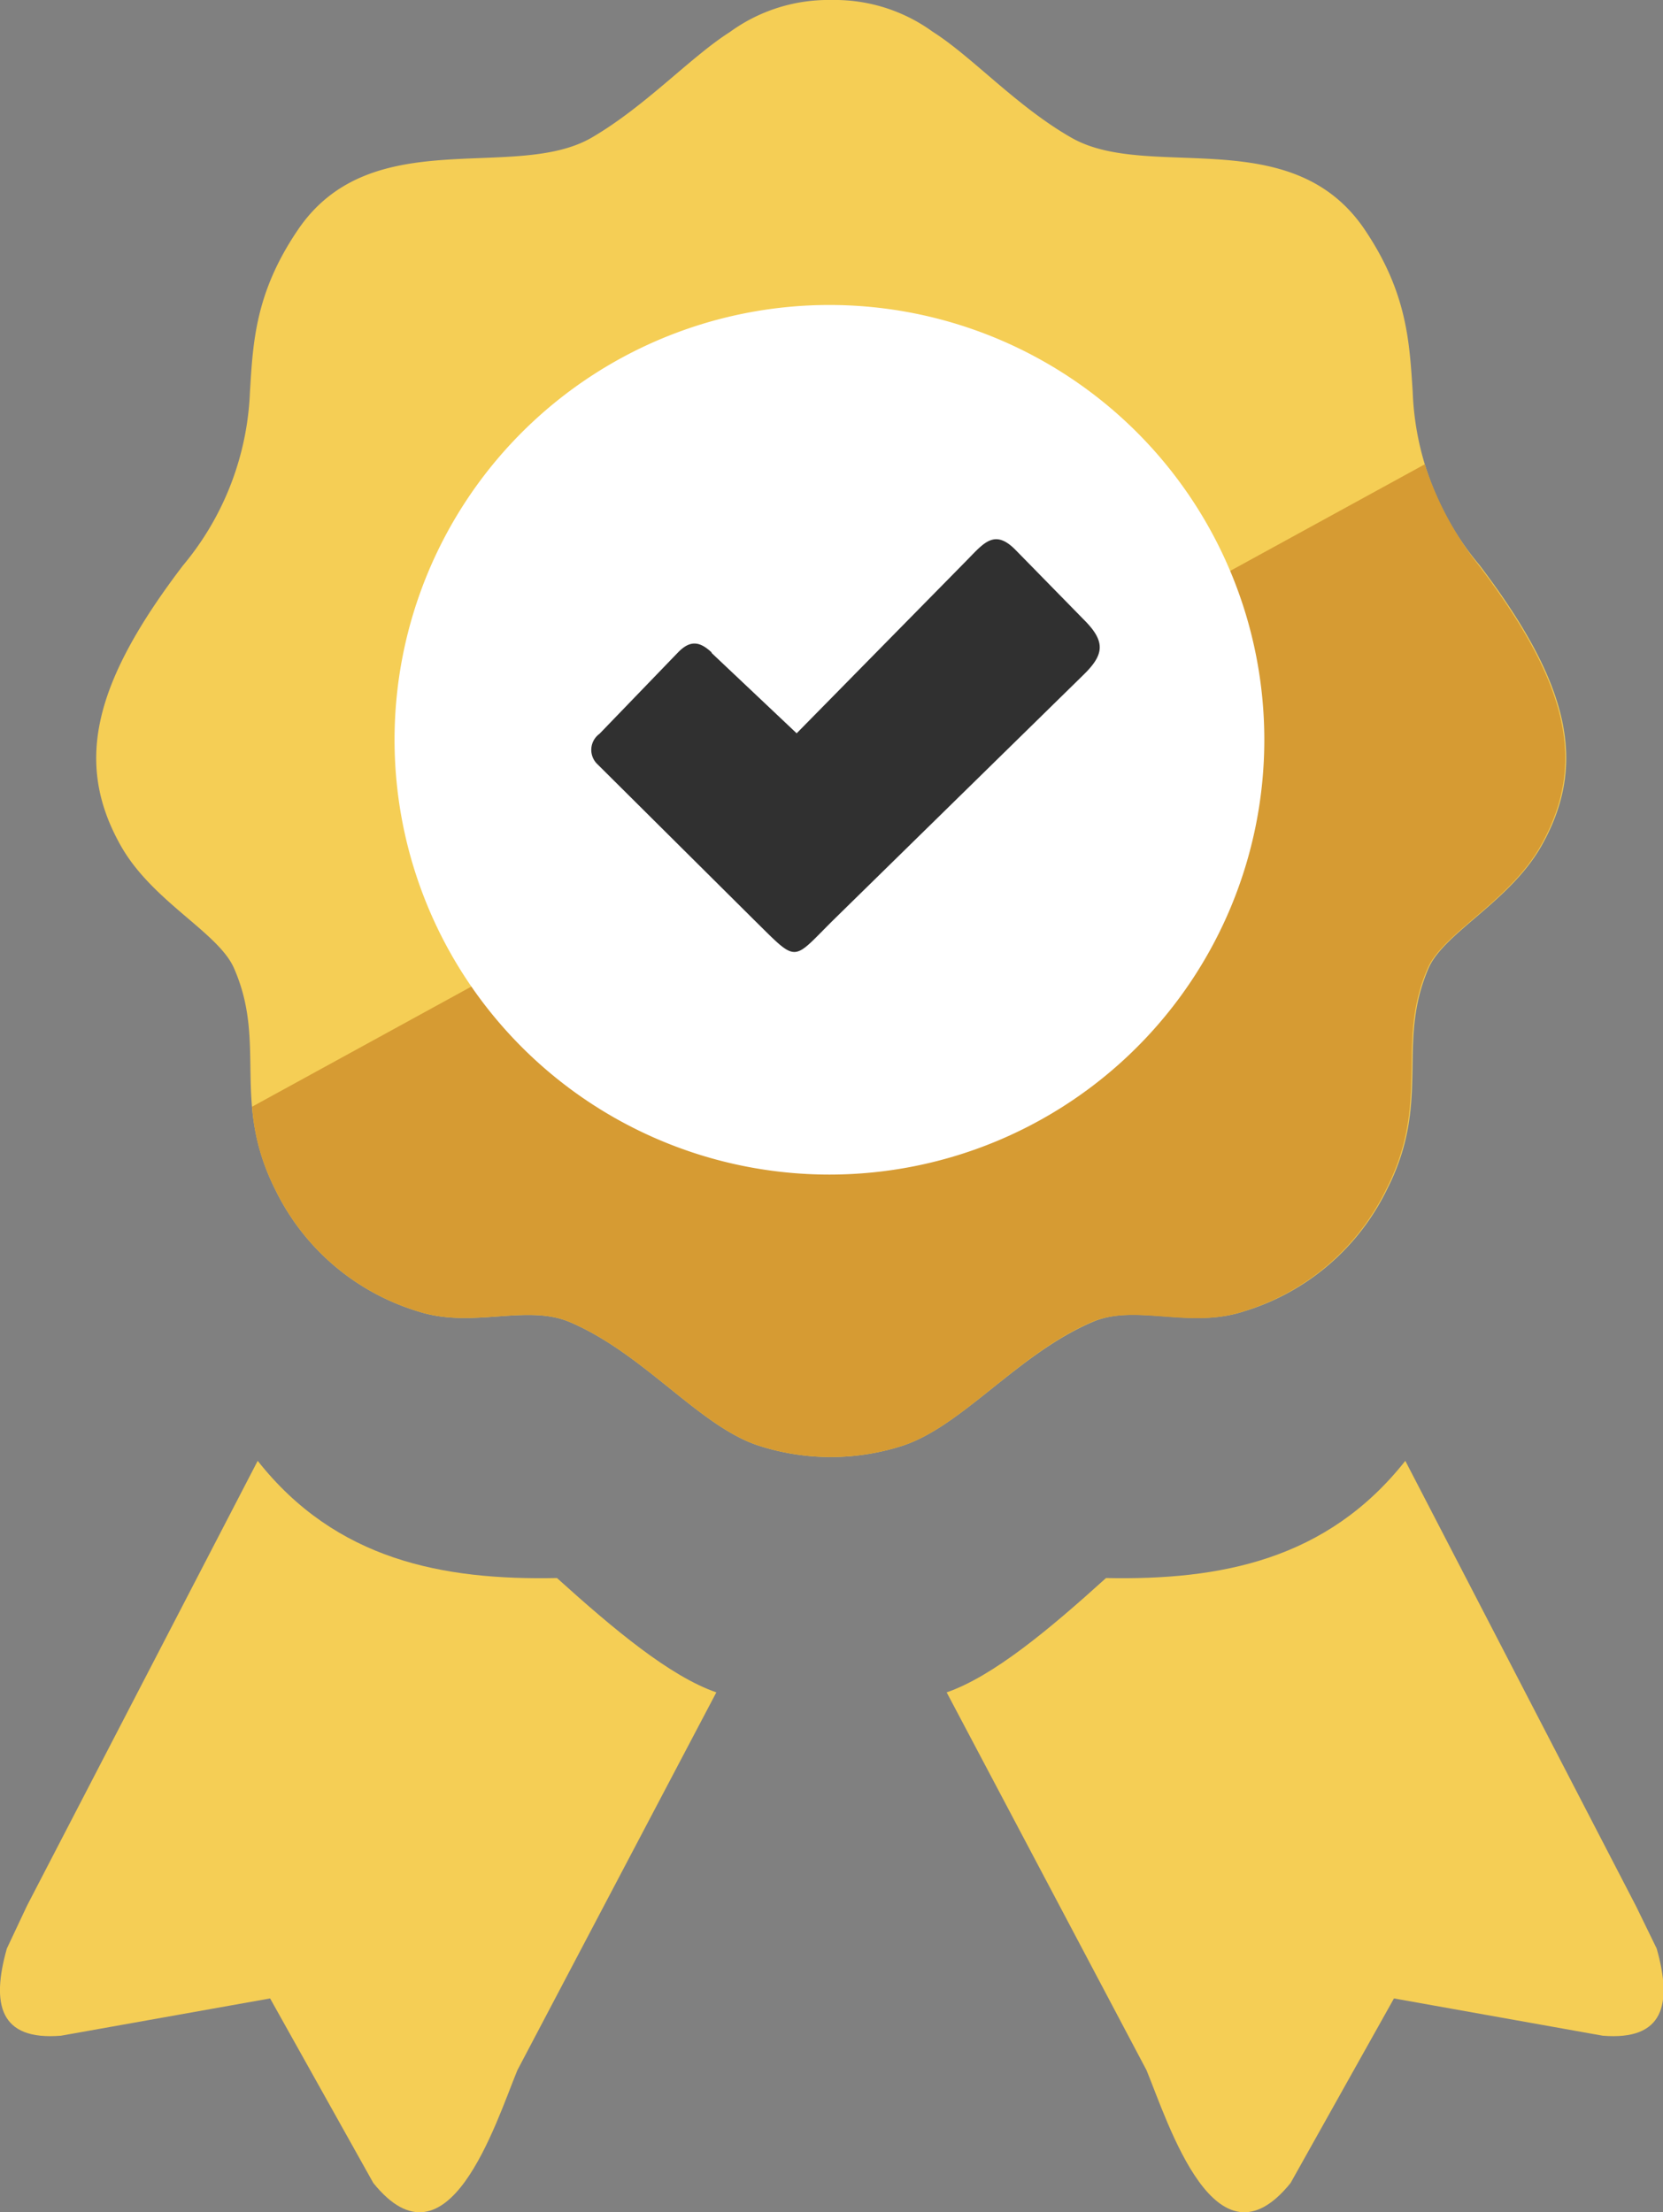
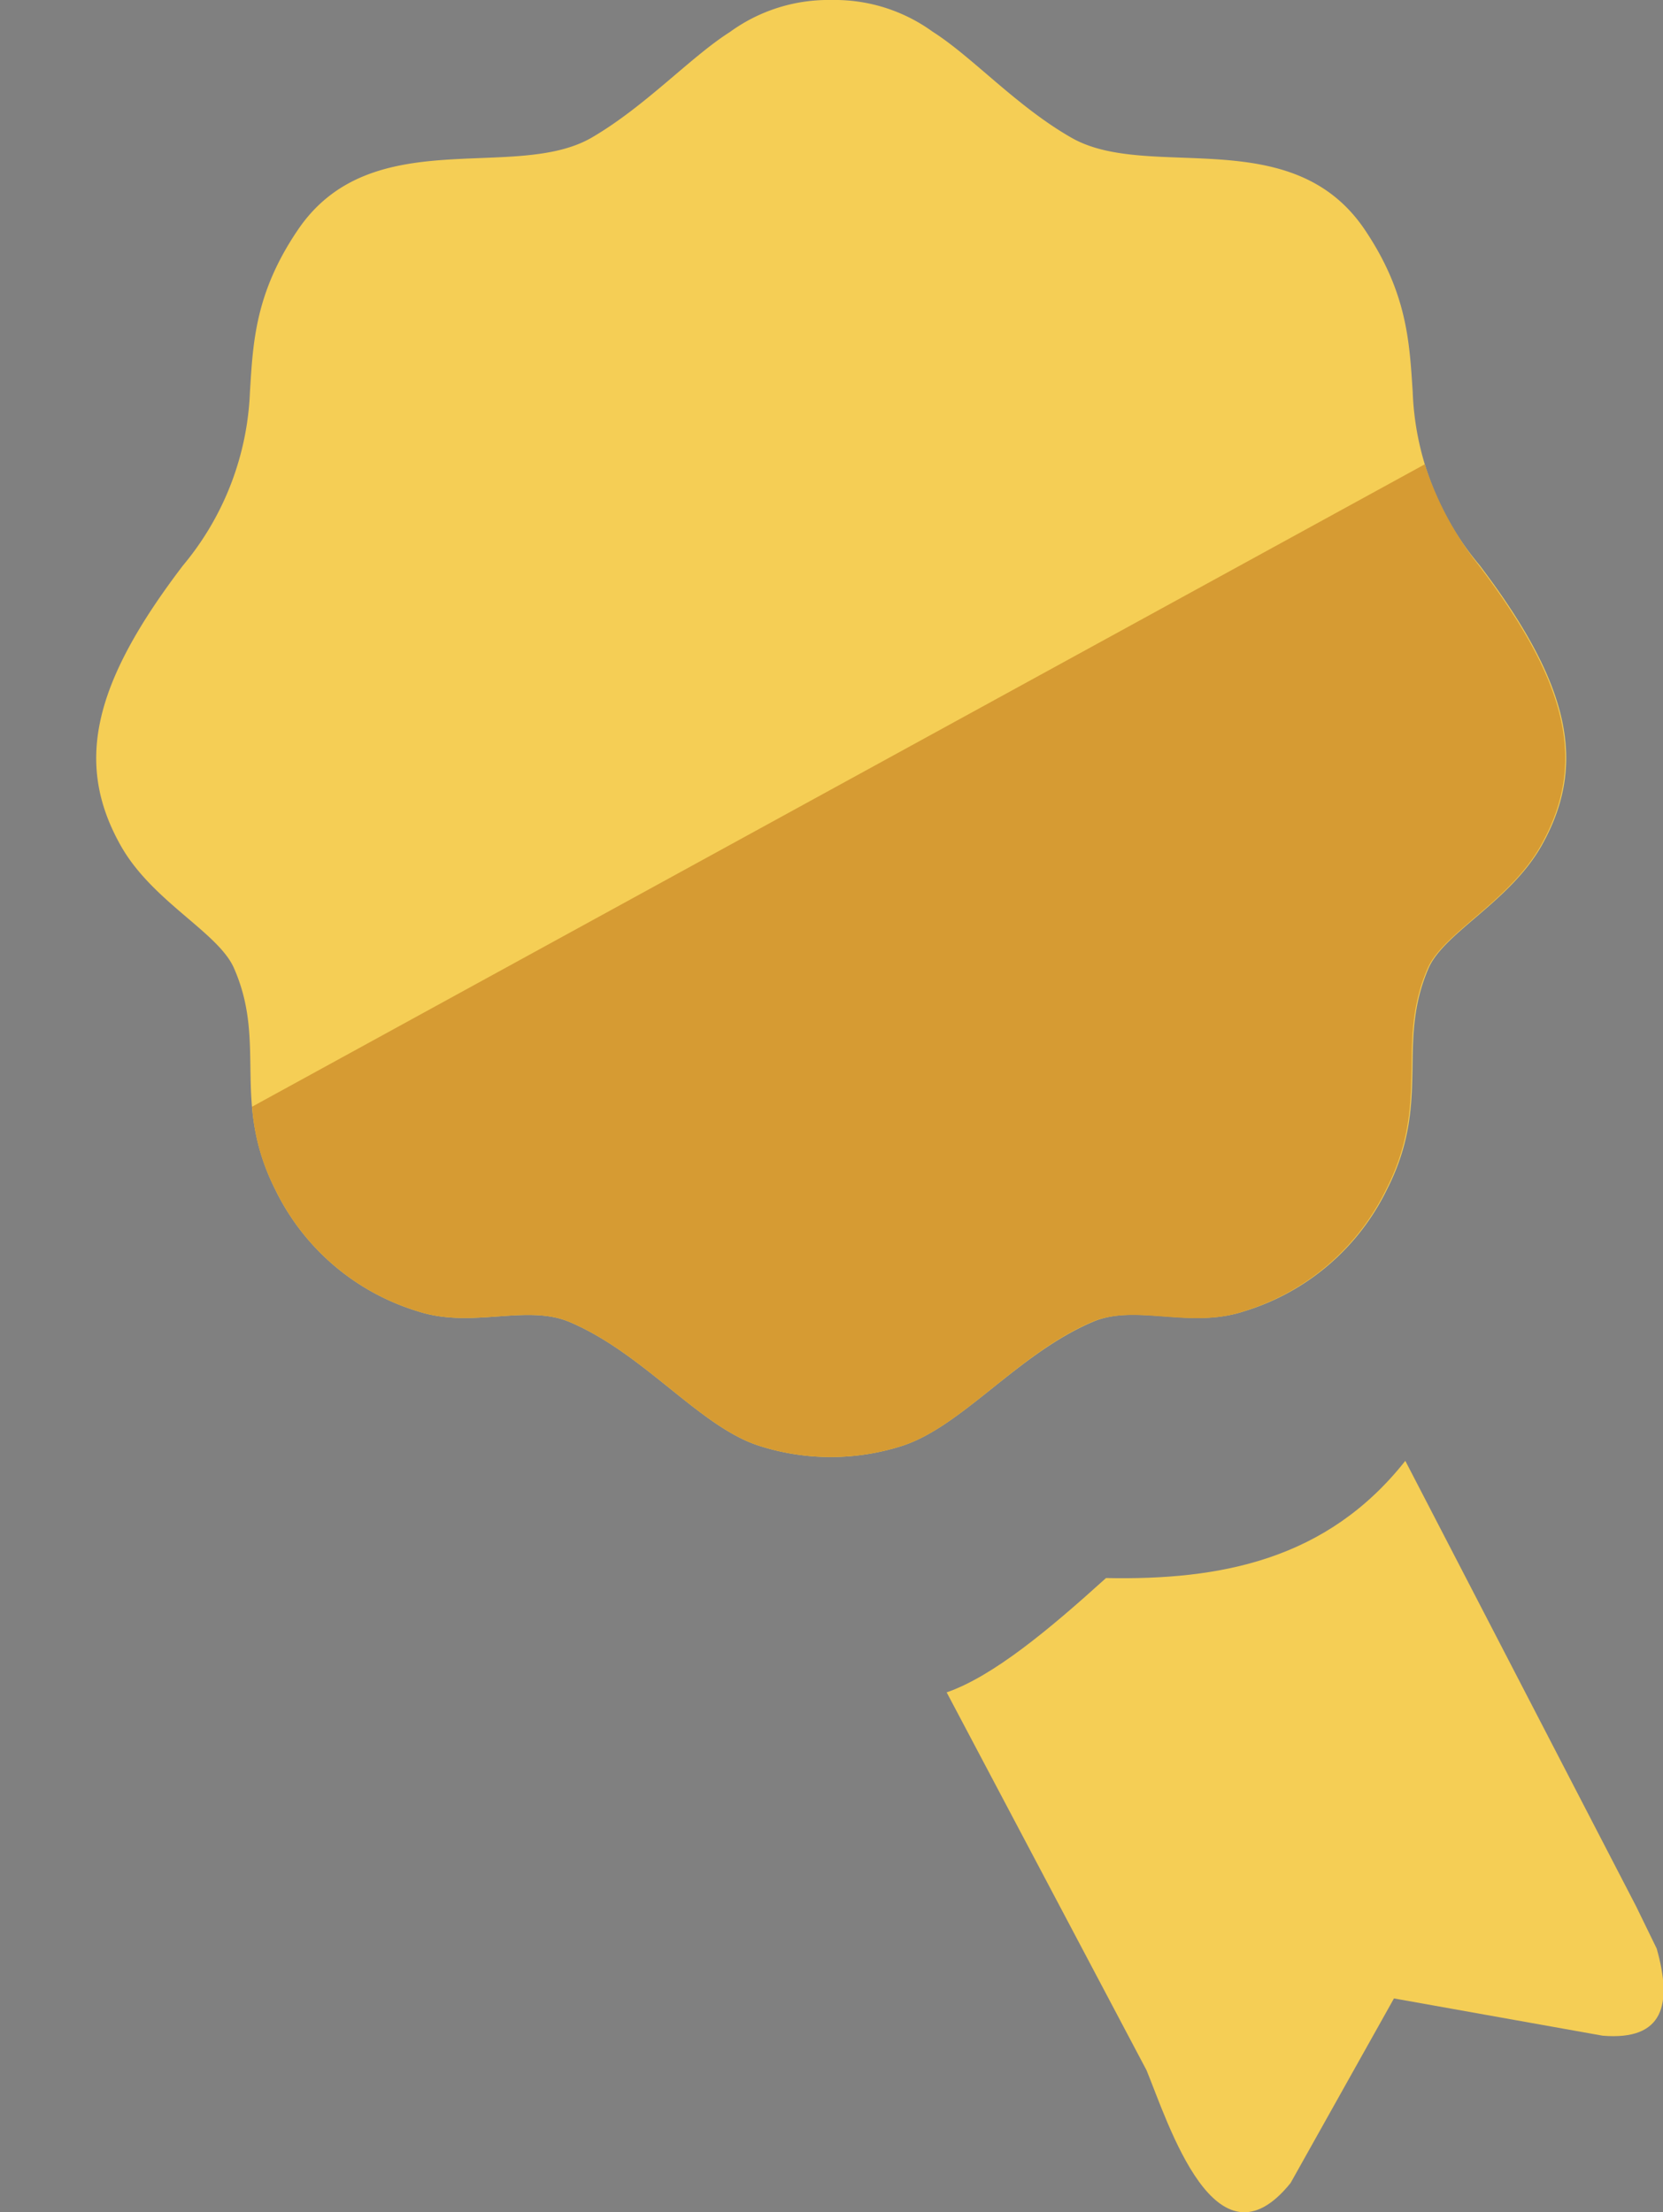
<svg xmlns="http://www.w3.org/2000/svg" width="92.35" height="122.88" data-name="Layer 1">
  <rect width="100%" height="100%" fill="#808080" stroke="none" />
  <title>guarantee</title>
  <g>
    <title>Layer 1</title>
    <path id="svg_1" fill-rule="evenodd" fill="#f5ce55" d="m46.18,0a9.26,9.26 0 0 1 5.61,1.76c2.21,1.4 4.66,4.15 7.71,5.89c4.28,2.45 12.22,-0.93 16.29,5.11c2.37,3.52 2.48,6.28 2.66,9a15.84,15.84 0 0 0 3.72,9.64c5,6.59 6,11 3.45,15.55c-1.75,3.12 -5.44,4.86 -6.29,6.83c-1.82,4.21 0.19,7.37 -2.3,12.27a13.05,13.05 0 0 1 -7.93,6.78c-3,1 -6,-0.43 -8.39,0.58c-4.21,1.78 -7.32,5.89 -10.71,6.93a13,13 0 0 1 -7.73,0c-3.35,-1 -6.46,-5.15 -10.66,-6.92c-2.4,-1 -5.4,0.39 -8.39,-0.58a13,13 0 0 1 -7.94,-6.78c-2.45,-4.9 -0.44,-8.06 -2.28,-12.27c-0.86,-2 -4.55,-3.71 -6.3,-6.83c-2.57,-4.57 -1.53,-9 3.46,-15.55a16,16 0 0 0 3.72,-9.64c0.17,-2.73 0.28,-5.49 2.66,-9c4.06,-6 12,-2.66 16.29,-5.11c3,-1.74 5.51,-4.49 7.7,-5.88a9.29,9.29 0 0 1 5.65,-1.78z" class="cls-1" />
    <path id="svg_2" fill="#d69b33" fill-rule="evenodd" d="m79.12,25.79a17.93,17.93 0 0 0 3,5.61c5,6.6 6,11 3.45,15.56c-1.75,3.12 -5.44,4.86 -6.29,6.83c-1.82,4.21 0.19,7.37 -2.3,12.27a13.05,13.05 0 0 1 -7.93,6.78c-3,1 -6,-0.43 -8.39,0.58c-4.16,1.77 -7.27,5.88 -10.66,6.92a13,13 0 0 1 -7.73,0c-3.35,-1 -6.46,-5.15 -10.66,-6.92c-2.4,-1 -5.4,0.39 -8.39,-0.58a13,13 0 0 1 -7.94,-6.78a11.94,11.94 0 0 1 -1.28,-4.59l65.12,-35.68z" class="cls-2" />
-     <path id="svg_3" fill="#fff" fill-rule="evenodd" d="m46.06,16.94a24.15,24.15 0 1 1 -24.15,24.15a24.15,24.15 0 0 1 24.15,-24.15z" class="cls-3" />
-     <path id="svg_4" fill="#303030" fill-rule="evenodd" d="m39.52,36.27l4.72,4.46l9.49,-9.65c0.93,-0.95 1.52,-1.71 2.68,-0.52l3.76,3.84c1.23,1.22 1.17,1.94 0,3.08l-13.79,13.52c-2.45,2.41 -2,2.56 -4.51,0.09l-8.68,-8.63a1.1,1.1 0 0 1 0.1,-1.7l4.36,-4.52c0.66,-0.68 1.19,-0.64 1.87,0l0,0.03z" class="cls-4" />
-     <path id="svg_5" fill="#f5ce55" fill-rule="evenodd" d="m3.39,113.07l11.61,-2.07l5.73,10.25c4.15,5.15 6.79,-3.31 8,-6.26l11.05,-20.99c-2.57,-0.89 -5.66,-3.47 -8.85,-6.35c-6.35,0.13 -12.27,-1 -16.62,-6.51l-12.81,24.71l-1.12,2.38c-0.87,3.08 -0.41,5.12 3,4.84l0.01,0z" class="cls-4" />
    <path id="svg_6" fill="#f5ce55" fill-rule="evenodd" d="m89,113.07l-11.59,-2.07l-5.74,10.25c-4.15,5.15 -6.79,-3.31 -8,-6.26l-11.1,-20.99c2.57,-0.89 5.67,-3.47 8.85,-6.35c6.35,0.13 12.27,-1 16.62,-6.51l12.82,24.75l1.14,2.34c0.87,3.08 0.41,5.12 -3,4.84z" class="cls-4" />
  </g>
</svg>